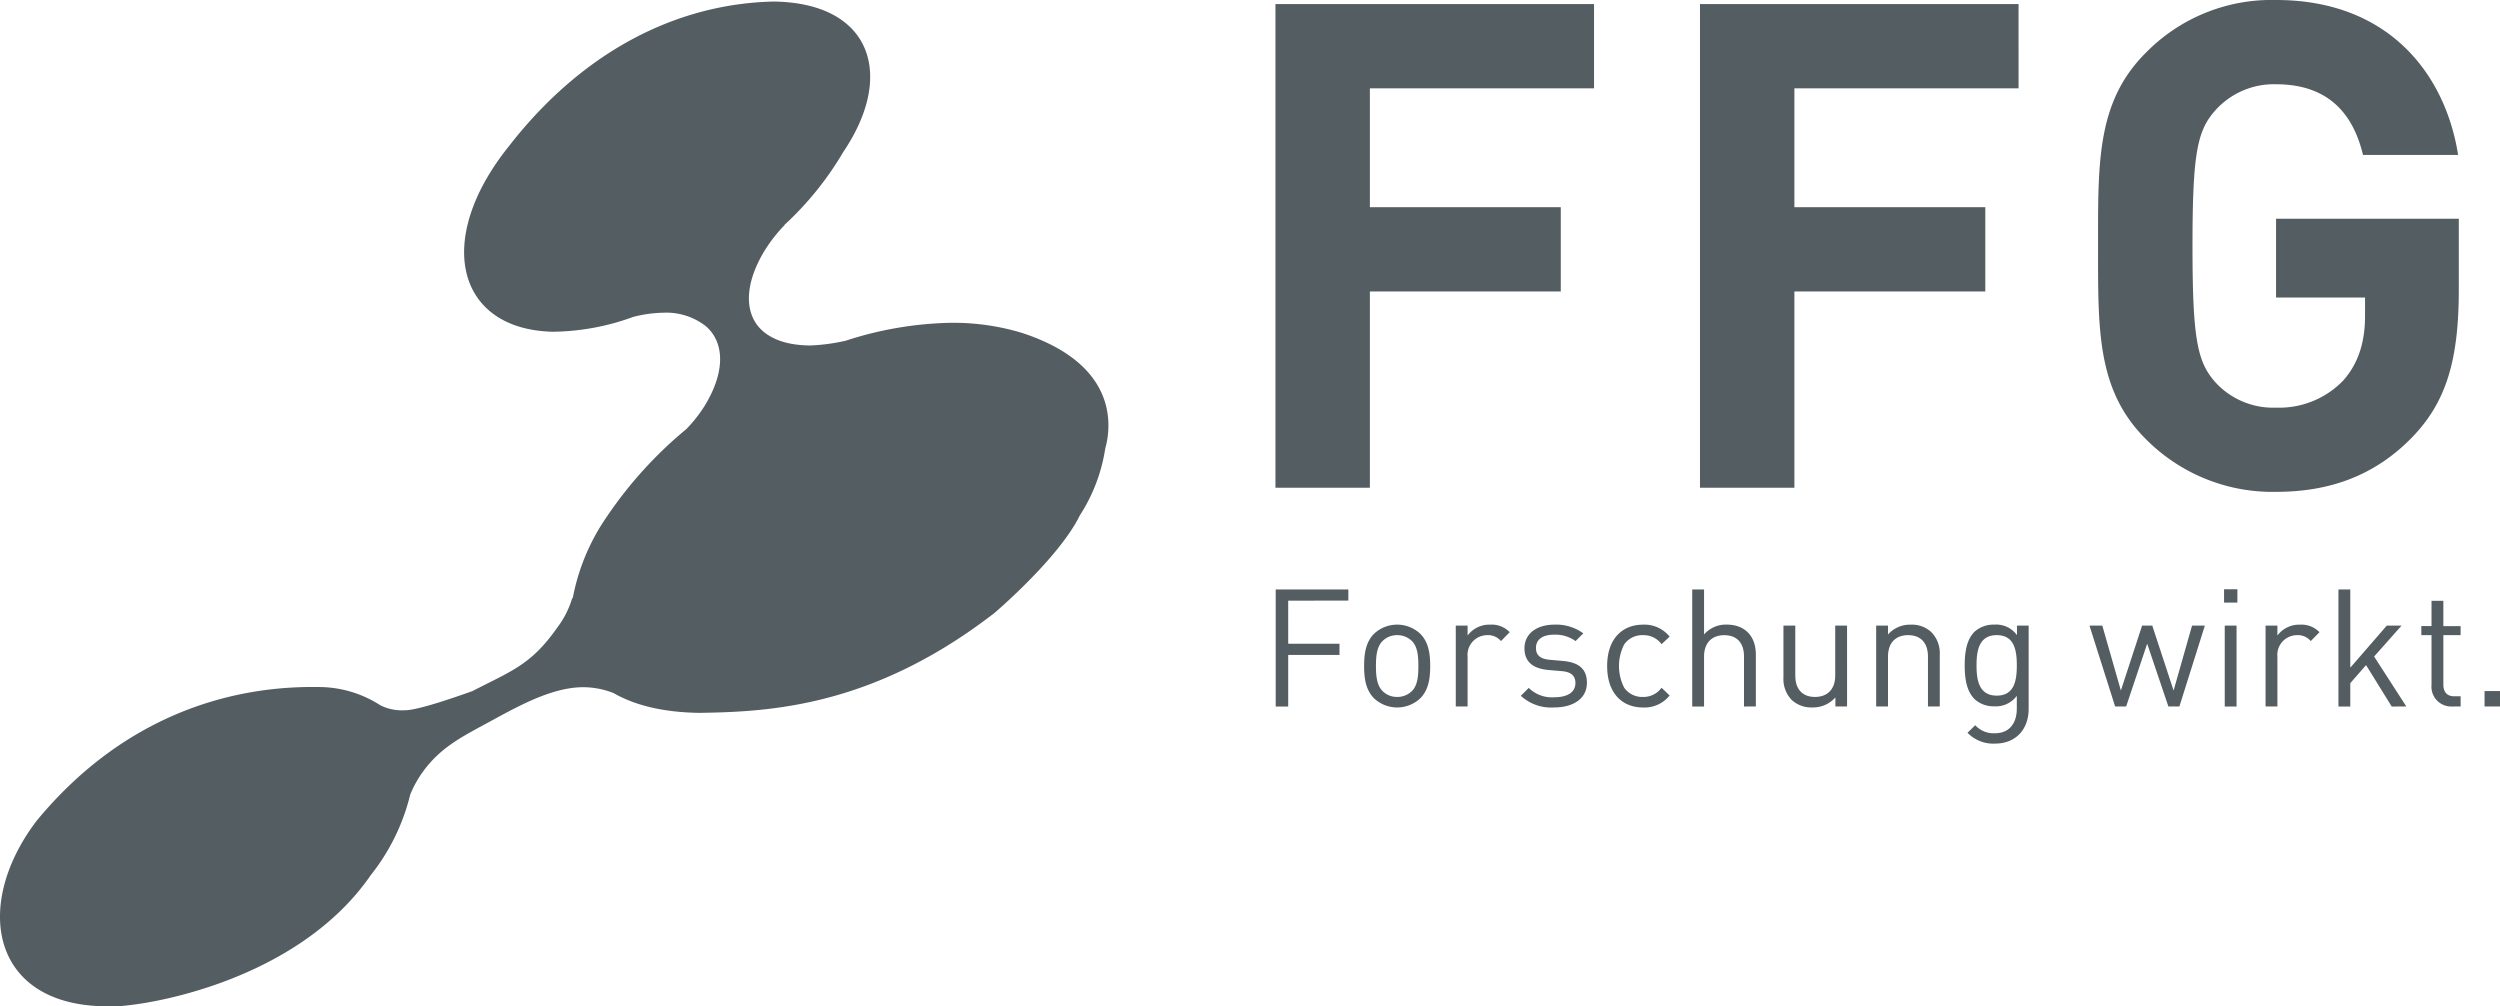
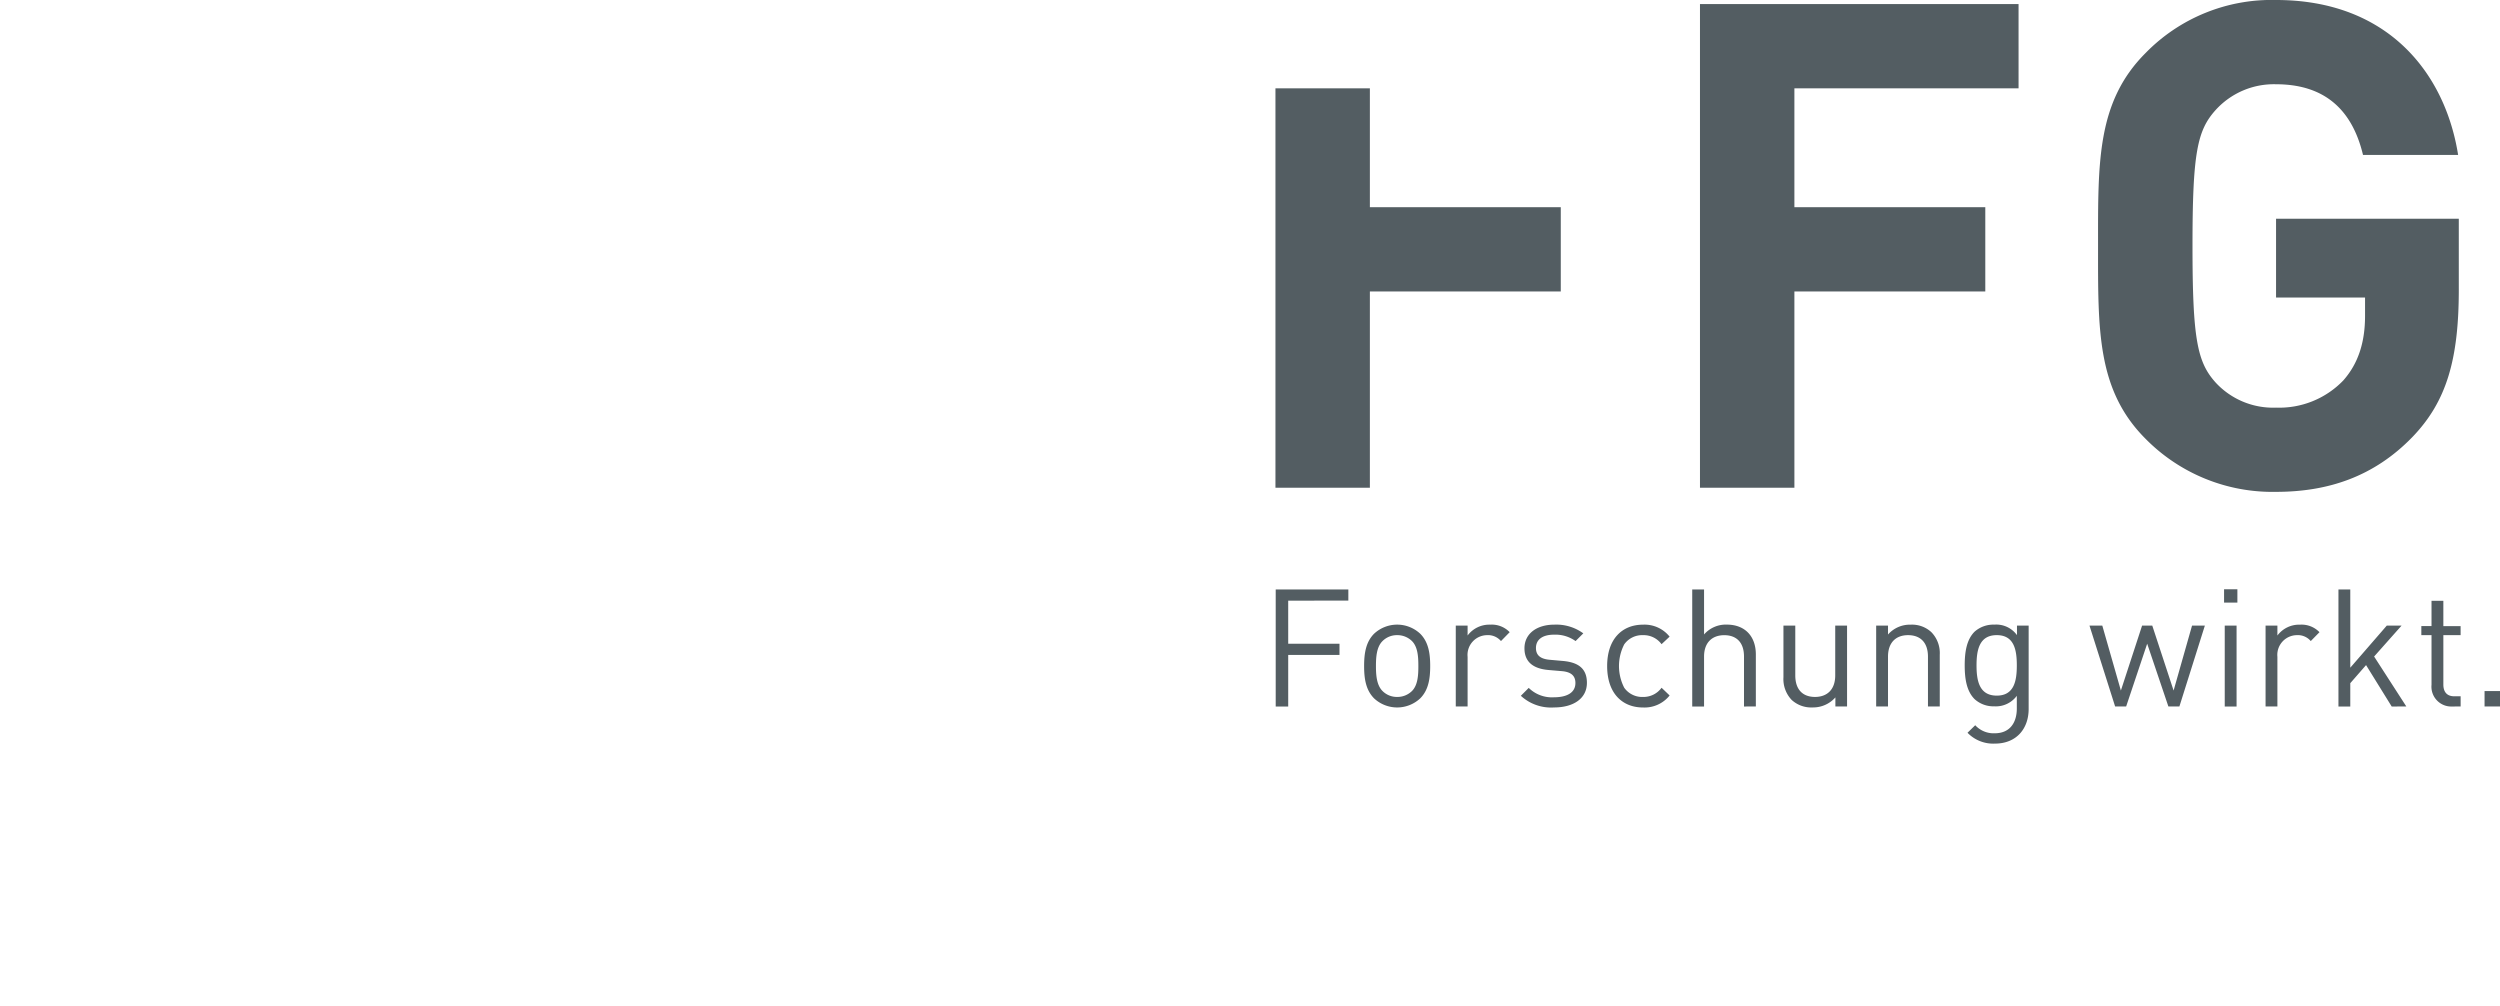
<svg xmlns="http://www.w3.org/2000/svg" id="Ebene_1" data-name="Ebene 1" viewBox="0 0 398.648 160.49">
  <title>ffg_logo</title>
-   <path d="M163.04,53.106a37.744,37.744,0,0,0-11.619-1.629,57.289,57.289,0,0,0-16.563,2.852,30.446,30.446,0,0,1-5.585.757c-4.135,0-7.071-1.246-8.607-3.355-1.891-2.647-1.68-6.67.987-11.318a24.347,24.347,0,0,1,3.457-4.522l-.052,0a50.638,50.638,0,0,0,9.424-11.681C142.814,11.9,138.9.443,123.372.248,107.83.584,92.879,8.237,81.186,23.268,69.079,38.307,72.881,52.548,88.139,52.9a38.375,38.375,0,0,0,12.839-2.369,20.894,20.894,0,0,1,4.841-.668A10.232,10.232,0,0,1,112.6,52.05c2.9,2.568,3.1,7.133-.171,12.561a22.763,22.763,0,0,1-2.962,3.791A65.874,65.874,0,0,0,96.805,82.331,33.738,33.738,0,0,0,91.32,95.44c-.051-.108-.052-.054-.05-.16a14.534,14.534,0,0,1-2.349,4.709c-4.185,5.988-7.186,6.917-13.605,10.218-2.568.917-8.645,3.049-10.712,3.048a7.724,7.724,0,0,1-3.955-.792,18.139,18.139,0,0,0-9.89-2.91c-15.474-.245-31.928,5.552-44.958,21.38-10.272,13.574-7.154,29.557,11.371,29.531,3.669.367,29.714-3.119,41.974-20.951a33.214,33.214,0,0,0,6.272-12.824,17.551,17.551,0,0,1,2.113-3.761c2.968-4,6.461-5.606,11.087-8.136s9.519-5.121,14.186-5.212a13.378,13.378,0,0,1,5.013.927c3.393,1.944,7.818,3.068,13.646,3.167,11.175-.165,27.684-.9,47.126-15.94.054-.051,10.27-8.73,13.6-15.55a27.123,27.123,0,0,0,4.042-10.6c.06-.263.177-.684.3-1.317.623-3.536.857-12.436-13.493-17.159" style="fill:#535d62" />
  <path d="M398.648,110.192h-2.463v2.463h2.463Zm-6.277,2.463v-1.624h-1c-1.2,0-1.756-.707-1.756-1.887v-7.863h2.752V99.839h-2.752V95.8h-1.887v4.037h-1.624v1.442h1.624V109.2a3.162,3.162,0,0,0,3.3,3.459Zm-8.659,0-5.138-7.967,4.377-4.927h-2.358l-5.819,6.71V94h-1.887v18.66h1.887v-3.721l2.516-2.884,4.089,6.605Zm-13.85-11.846a3.968,3.968,0,0,0-3.092-1.2,4.331,4.331,0,0,0-3.617,1.729V99.761h-1.887v12.894h1.887V104.74a3.148,3.148,0,0,1,3.092-3.459,2.694,2.694,0,0,1,2.228.943Zm-13.221-1.048h-1.887v12.9h1.887Zm.13-5.793h-2.124v2.123h2.124Zm-5.187,5.793H349.54L346.6,110.114,343.2,99.761h-1.625l-3.381,10.353-2.962-10.353h-2.045l4.089,12.894h1.757l3.354-10.011,3.381,10.011h1.756ZM321.6,106.1c0,2.412-.394,4.823-3.2,4.823s-3.224-2.411-3.224-4.823.421-4.822,3.224-4.822,3.2,2.411,3.2,4.822m1.887,6.946V99.761h-1.861v1.52a4.064,4.064,0,0,0-3.617-1.677,4.5,4.5,0,0,0-3.146,1.126c-1.283,1.285-1.572,3.276-1.572,5.373s.289,4.089,1.572,5.374a4.44,4.44,0,0,0,3.119,1.153,4.158,4.158,0,0,0,3.618-1.677v2.017c0,2.2-1.048,3.959-3.538,3.959a3.978,3.978,0,0,1-3.094-1.285l-1.231,1.2a5.689,5.689,0,0,0,4.377,1.73c3.381,0,5.373-2.333,5.373-5.53m-14.174-.394V104.4a4.769,4.769,0,0,0-1.336-3.591,4.524,4.524,0,0,0-3.3-1.2,4.649,4.649,0,0,0-3.617,1.572V99.761h-1.888v12.894h1.888v-7.94c0-2.256,1.258-3.434,3.2-3.434s3.172,1.153,3.172,3.434v7.94Zm-14.783,0V99.761h-1.886V107.7c0,2.255-1.285,3.433-3.224,3.433s-3.145-1.153-3.145-3.433V99.761h-1.888v8.23a4.814,4.814,0,0,0,1.31,3.616,4.59,4.59,0,0,0,3.329,1.2,4.723,4.723,0,0,0,3.643-1.6v1.44Zm-14.545,0v-8.282c0-2.909-1.731-4.769-4.641-4.769a4.6,4.6,0,0,0-3.616,1.572V94h-1.887v18.66h1.887v-7.967c0-2.229,1.285-3.407,3.224-3.407s3.145,1.153,3.145,3.407v7.967ZM266.237,110.9l-1.285-1.232a3.562,3.562,0,0,1-2.96,1.467A3.5,3.5,0,0,1,259,109.668a7.562,7.562,0,0,1,0-6.92,3.5,3.5,0,0,1,2.989-1.467,3.539,3.539,0,0,1,2.96,1.44l1.285-1.2a5.107,5.107,0,0,0-4.245-1.912c-3.251,0-5.714,2.2-5.714,6.6s2.463,6.605,5.714,6.605a5.1,5.1,0,0,0,4.245-1.912m-13.186-2.018c0-2.411-1.545-3.277-3.8-3.486l-2.071-.184c-1.625-.131-2.254-.786-2.254-1.887,0-1.31,1-2.123,2.884-2.123a5.494,5.494,0,0,1,3.432,1.022l1.233-1.232a7.3,7.3,0,0,0-4.639-1.388c-2.752,0-4.744,1.415-4.744,3.773,0,2.124,1.337,3.251,3.853,3.461l2.123.182c1.493.132,2.149.761,2.149,1.887,0,1.522-1.31,2.281-3.434,2.281a5.275,5.275,0,0,1-4.01-1.5l-1.257,1.26a7.108,7.108,0,0,0,5.294,1.859c3.118,0,5.241-1.44,5.241-3.93m-12.316-8.073a3.966,3.966,0,0,0-3.092-1.2,4.334,4.334,0,0,0-3.618,1.729V99.761h-1.886v12.894h1.886V104.74a3.15,3.15,0,0,1,3.094-3.459,2.7,2.7,0,0,1,2.228.943Zm-14.562,5.4c0,1.442-.078,3.042-1.021,3.985a3.308,3.308,0,0,1-2.36.943,3.238,3.238,0,0,1-2.331-.943c-.945-.943-1.05-2.543-1.05-3.985s.1-3.039,1.05-3.983a3.238,3.238,0,0,1,2.331-.943,3.308,3.308,0,0,1,2.36.943c.943.944,1.021,2.543,1.021,3.983m1.888,0c0-1.991-.262-3.8-1.574-5.136a5.388,5.388,0,0,0-7.391,0c-1.31,1.336-1.572,3.145-1.572,5.136s.262,3.8,1.572,5.138a5.388,5.388,0,0,0,7.391,0c1.312-1.336,1.574-3.145,1.574-5.138m-13.052-10.43V94H203.423v18.66h1.993v-8.229h8.178v-1.782h-8.178V95.777Z" style="fill:#535d62" />
-   <path d="M392.078,46.148V34.882H362.937V47.448h14.191v2.924c0,4.009-.975,7.475-3.466,10.292A14.16,14.16,0,0,1,362.937,65a12.451,12.451,0,0,1-9.641-4.008c-2.925-3.25-3.682-6.933-3.682-21.774s.757-18.416,3.682-21.666a12.52,12.52,0,0,1,9.641-4.116c7.691,0,12.134,4.009,13.866,11.266h15.166C389.911,11.7,380.812,0,362.937,0a28.059,28.059,0,0,0-20.8,8.45c-7.8,7.8-7.583,17.441-7.583,30.765s-.217,22.966,7.583,30.765a28.408,28.408,0,0,0,20.8,8.45c8.233,0,15.6-2.384,21.774-8.775,5.416-5.633,7.367-12.35,7.367-23.507m-70.2-32.065V.65H271.076V77.779h15.057V46.473h30.441V33.04H286.133V14.083Zm-67.694,0V.65H203.382V77.779h15.057V46.473H248.88V33.04H218.439V14.083Z" style="fill:#535d62" />
+   <path d="M392.078,46.148V34.882H362.937V47.448h14.191v2.924c0,4.009-.975,7.475-3.466,10.292A14.16,14.16,0,0,1,362.937,65a12.451,12.451,0,0,1-9.641-4.008c-2.925-3.25-3.682-6.933-3.682-21.774s.757-18.416,3.682-21.666a12.52,12.52,0,0,1,9.641-4.116c7.691,0,12.134,4.009,13.866,11.266h15.166C389.911,11.7,380.812,0,362.937,0a28.059,28.059,0,0,0-20.8,8.45c-7.8,7.8-7.583,17.441-7.583,30.765s-.217,22.966,7.583,30.765a28.408,28.408,0,0,0,20.8,8.45c8.233,0,15.6-2.384,21.774-8.775,5.416-5.633,7.367-12.35,7.367-23.507m-70.2-32.065V.65H271.076V77.779h15.057V46.473h30.441V33.04H286.133V14.083Zm-67.694,0H203.382V77.779h15.057V46.473H248.88V33.04H218.439V14.083Z" style="fill:#535d62" />
</svg>